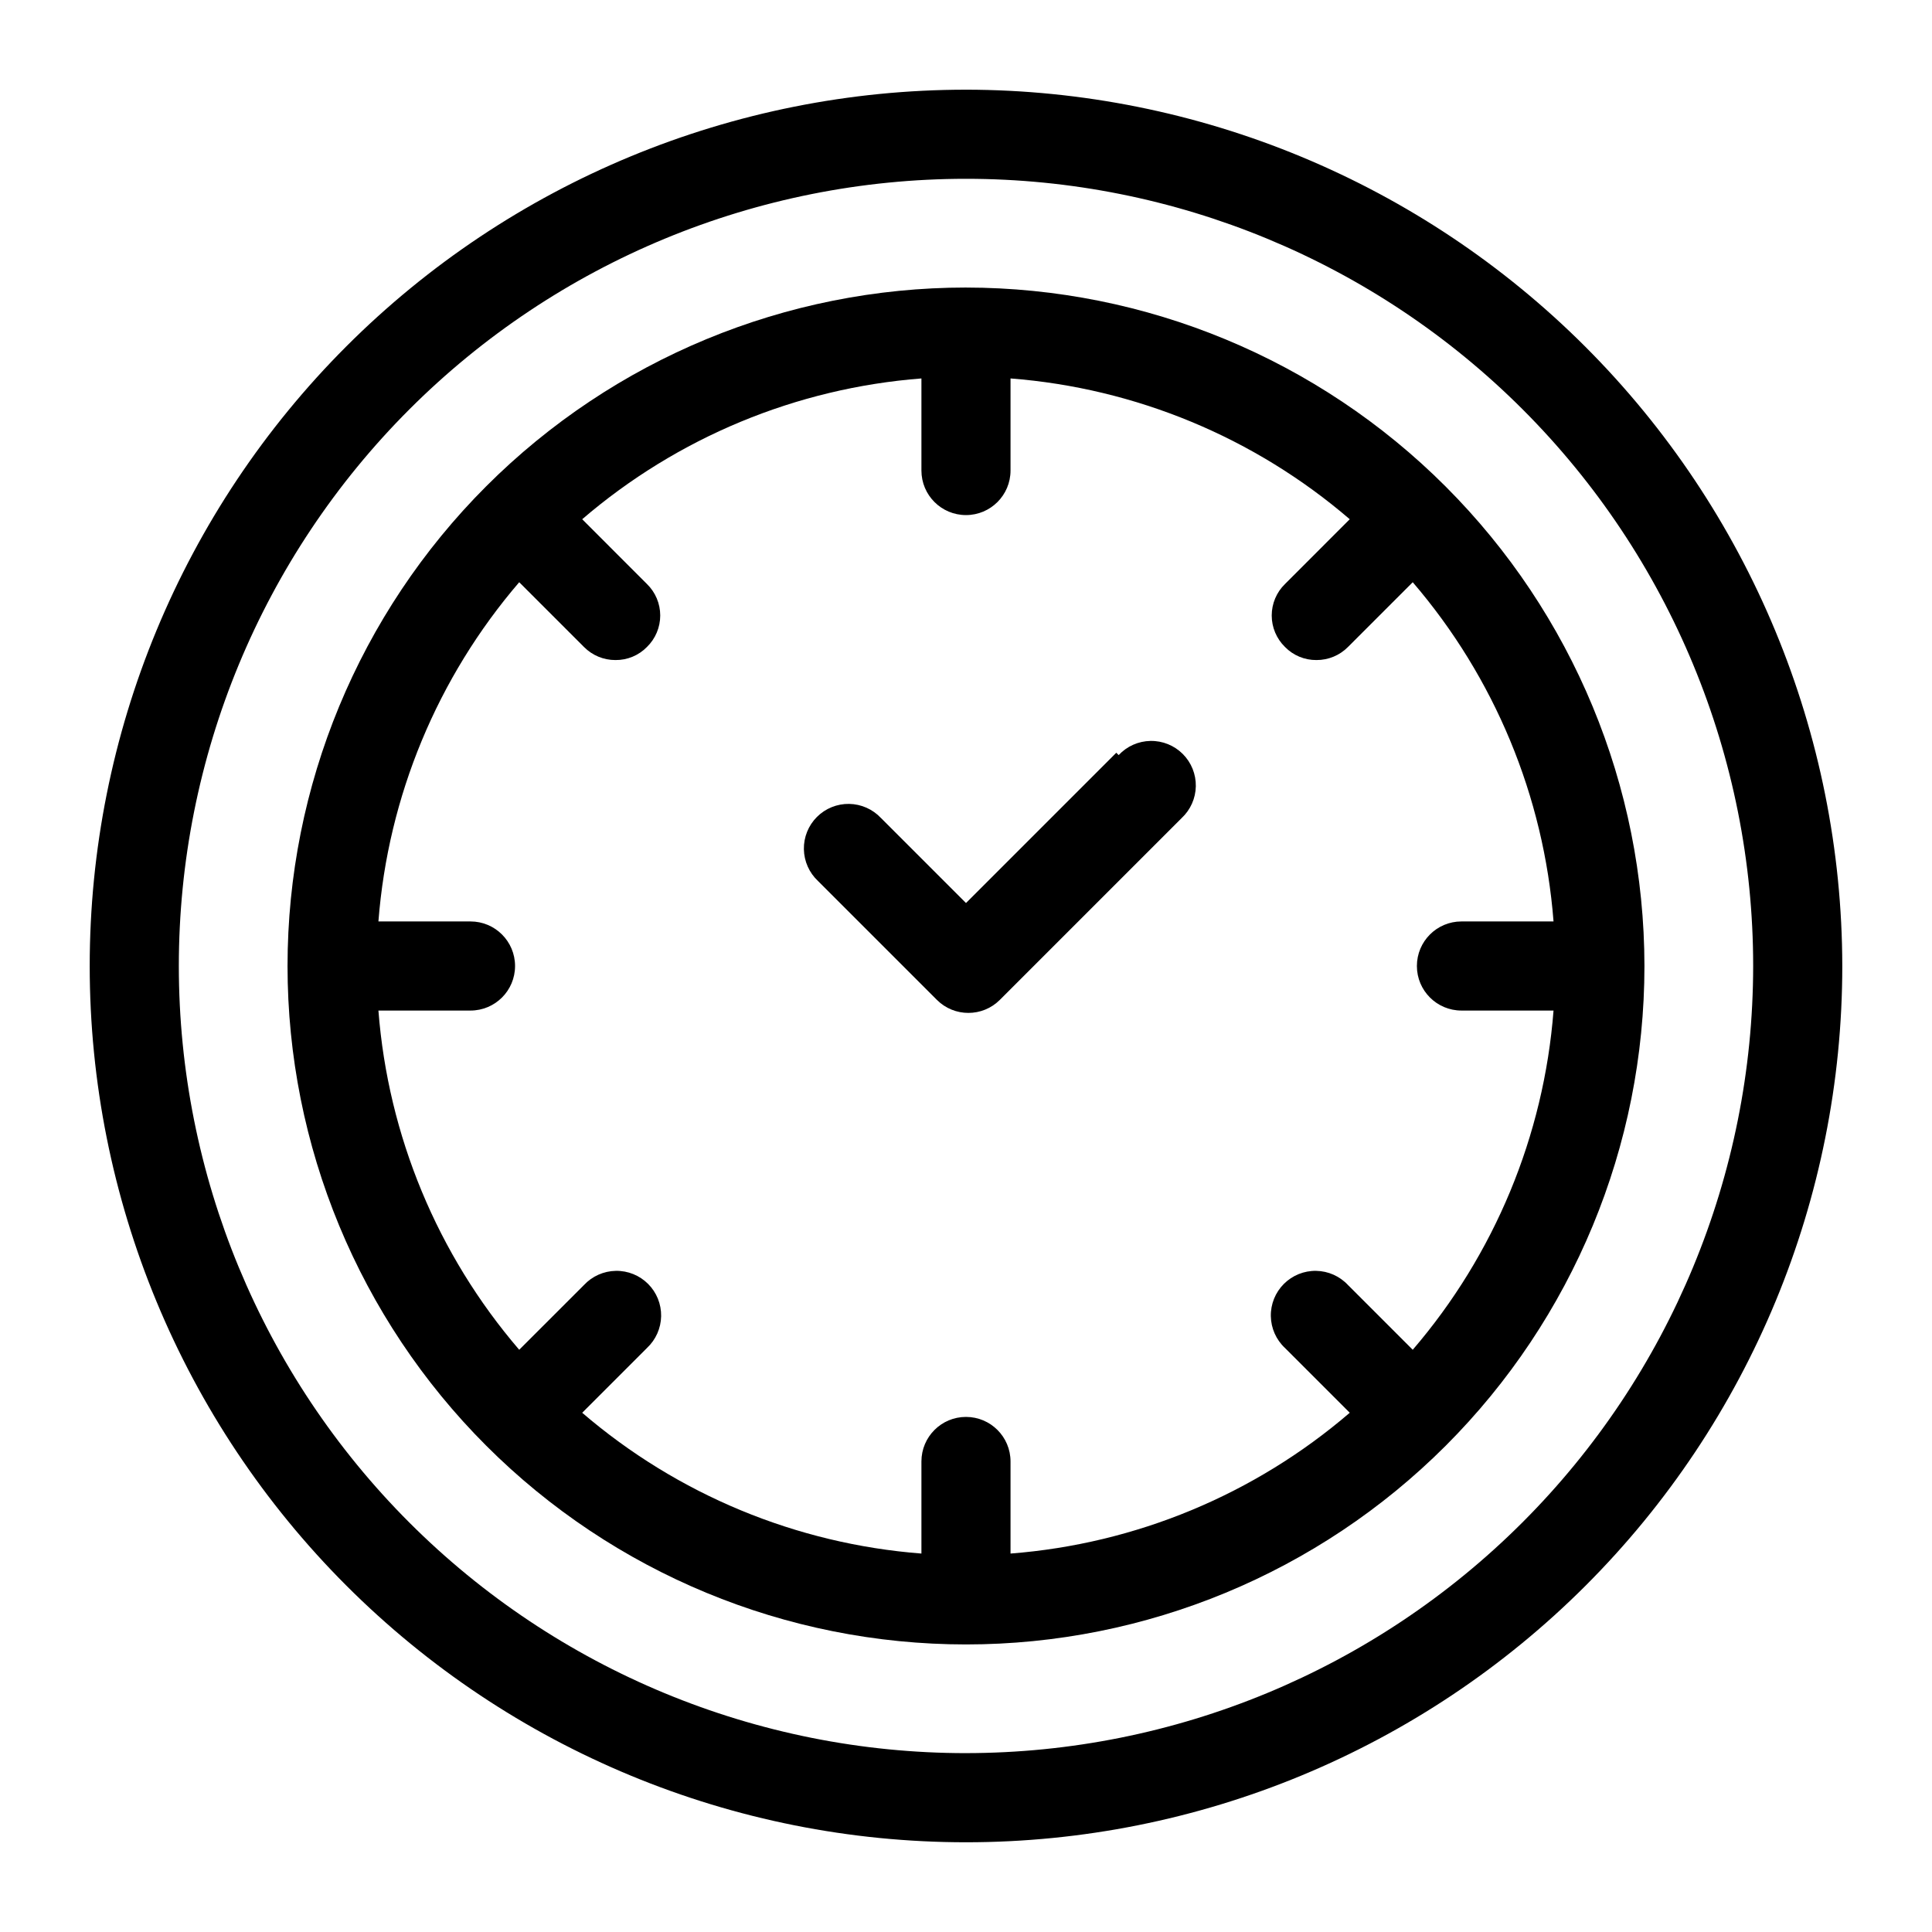
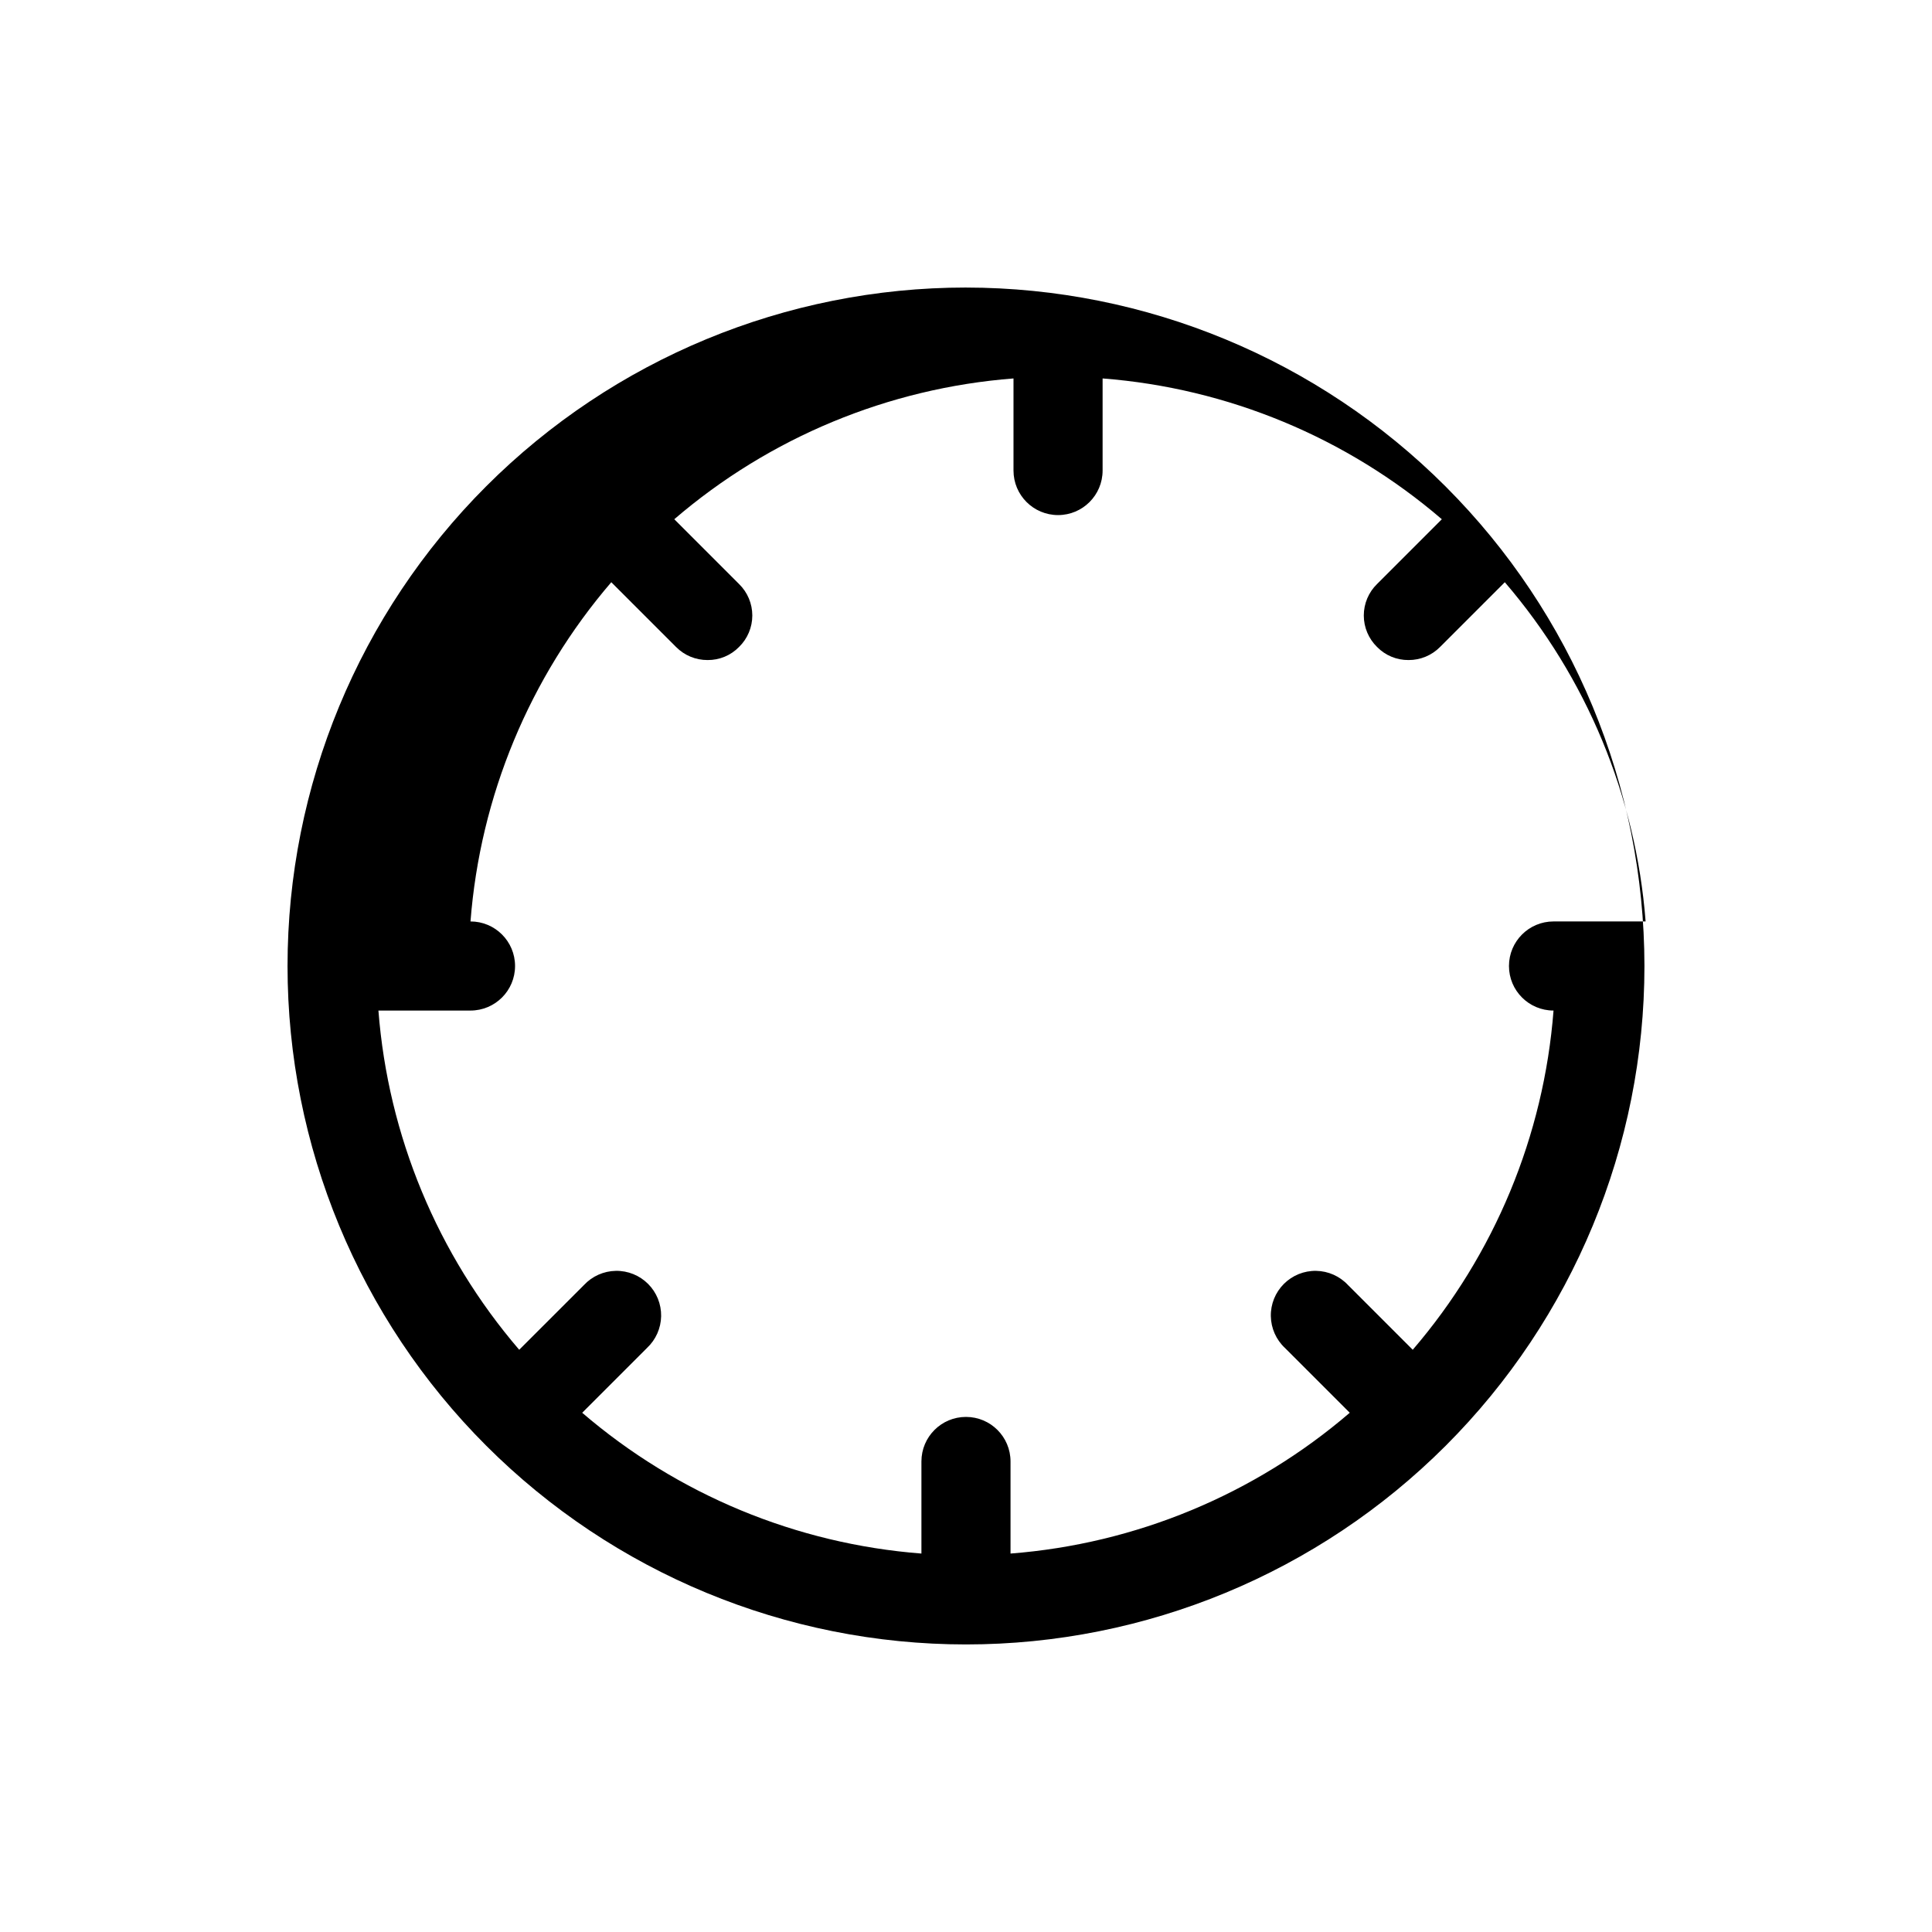
<svg xmlns="http://www.w3.org/2000/svg" fill="#000000" width="800px" height="800px" version="1.1" viewBox="144 144 512 512">
  <g>
-     <path d="m400 167.77c-61.59 0-120.66 24.469-164.21 68.016-43.547 43.551-68.016 102.62-68.016 164.21s24.469 120.66 68.016 164.21c43.551 43.551 102.62 68.016 164.21 68.016s120.66-24.465 164.21-68.016 68.016-102.62 68.016-164.21c-0.082-61.566-24.574-120.59-68.109-164.12-43.531-43.531-102.55-68.027-164.11-68.109zm0 440.83c-55.328 0-108.39-21.977-147.51-61.098-39.121-39.121-61.098-92.184-61.098-147.51 0-55.328 21.977-108.39 61.098-147.51 39.125-39.121 92.184-61.098 147.51-61.098 55.324 0 108.39 21.977 147.51 61.098 39.121 39.125 61.098 92.184 61.098 147.51-0.039 55.312-22.031 108.35-61.145 147.46-39.113 39.113-92.148 61.105-147.46 61.145z" />
-     <path d="m400 220.2c-47.688 0-93.418 18.941-127.14 52.66s-52.66 79.449-52.66 127.14c0 47.684 18.941 93.414 52.66 127.13s79.449 52.664 127.14 52.664c47.684 0 93.414-18.945 127.13-52.664s52.664-79.449 52.664-127.13c-0.043-47.676-19-93.383-52.707-127.09-33.711-33.711-79.418-52.668-127.09-52.707zm131.3 191.61h24.402v-0.004c-2.566 33.172-15.637 64.664-37.312 89.898l-17.16-17.16c-2.188-2.344-5.231-3.699-8.434-3.754-3.203-0.059-6.289 1.191-8.555 3.457s-3.516 5.352-3.457 8.555c0.055 3.203 1.41 6.246 3.754 8.434l17.16 17.16c-25.234 21.676-56.727 34.746-89.898 37.312v-24.402c0-6.523-5.285-11.809-11.805-11.809-6.523 0-11.809 5.285-11.809 11.809v24.402c-33.172-2.566-64.66-15.637-89.898-37.312l17.16-17.16c2.344-2.188 3.699-5.231 3.758-8.434 0.055-3.203-1.191-6.289-3.457-8.555s-5.356-3.516-8.559-3.457c-3.203 0.055-6.246 1.41-8.43 3.754l-17.164 17.16c-21.676-25.234-34.746-56.727-37.312-89.898h24.402c6.523 0 11.809-5.285 11.809-11.805 0-6.523-5.285-11.809-11.809-11.809h-24.402c2.566-33.172 15.637-64.66 37.312-89.898l17.16 17.16h0.004c2.199 2.231 5.207 3.477 8.344 3.465 3.137 0.031 6.152-1.219 8.344-3.465 2.25-2.191 3.519-5.203 3.519-8.344 0-3.144-1.27-6.152-3.519-8.344l-17.16-17.164c25.238-21.676 56.727-34.746 89.898-37.312v24.402c0 6.523 5.285 11.809 11.809 11.809 6.519 0 11.805-5.285 11.805-11.809v-24.402c33.172 2.566 64.664 15.637 89.898 37.312l-17.16 17.164c-2.25 2.191-3.519 5.199-3.519 8.344 0 3.141 1.27 6.152 3.519 8.344 2.191 2.246 5.207 3.496 8.344 3.465 3.137 0.012 6.144-1.234 8.348-3.465l17.16-17.16c21.676 25.238 34.746 56.727 37.312 89.898h-24.402c-6.523 0-11.809 5.285-11.809 11.809 0 6.519 5.285 11.805 11.809 11.805z" />
-     <path d="m439.83 343.48-39.832 39.832-22.516-22.516v0.004c-2.184-2.344-5.227-3.699-8.43-3.758-3.203-0.055-6.293 1.191-8.559 3.457s-3.512 5.356-3.457 8.559c0.059 3.203 1.414 6.246 3.758 8.43l31.488 31.488c4.609 4.606 12.078 4.606 16.688 0l48.176-48.176c2.344-2.184 3.699-5.227 3.758-8.43 0.055-3.207-1.191-6.293-3.457-8.559s-5.356-3.516-8.559-3.457c-3.203 0.055-6.246 1.41-8.43 3.754z" />
+     <path d="m400 220.2c-47.688 0-93.418 18.941-127.14 52.66s-52.66 79.449-52.66 127.14c0 47.684 18.941 93.414 52.66 127.13s79.449 52.664 127.14 52.664c47.684 0 93.414-18.945 127.13-52.664s52.664-79.449 52.664-127.13c-0.043-47.676-19-93.383-52.707-127.09-33.711-33.711-79.418-52.668-127.09-52.707zm131.3 191.61h24.402v-0.004c-2.566 33.172-15.637 64.664-37.312 89.898l-17.16-17.16c-2.188-2.344-5.231-3.699-8.434-3.754-3.203-0.059-6.289 1.191-8.555 3.457s-3.516 5.352-3.457 8.555c0.055 3.203 1.41 6.246 3.754 8.434l17.16 17.16c-25.234 21.676-56.727 34.746-89.898 37.312v-24.402c0-6.523-5.285-11.809-11.805-11.809-6.523 0-11.809 5.285-11.809 11.809v24.402c-33.172-2.566-64.66-15.637-89.898-37.312l17.16-17.16c2.344-2.188 3.699-5.231 3.758-8.434 0.055-3.203-1.191-6.289-3.457-8.555s-5.356-3.516-8.559-3.457c-3.203 0.055-6.246 1.41-8.43 3.754l-17.164 17.16c-21.676-25.234-34.746-56.727-37.312-89.898h24.402c6.523 0 11.809-5.285 11.809-11.805 0-6.523-5.285-11.809-11.809-11.809c2.566-33.172 15.637-64.66 37.312-89.898l17.16 17.16h0.004c2.199 2.231 5.207 3.477 8.344 3.465 3.137 0.031 6.152-1.219 8.344-3.465 2.25-2.191 3.519-5.203 3.519-8.344 0-3.144-1.27-6.152-3.519-8.344l-17.16-17.164c25.238-21.676 56.727-34.746 89.898-37.312v24.402c0 6.523 5.285 11.809 11.809 11.809 6.519 0 11.805-5.285 11.805-11.809v-24.402c33.172 2.566 64.664 15.637 89.898 37.312l-17.16 17.164c-2.25 2.191-3.519 5.199-3.519 8.344 0 3.141 1.27 6.152 3.519 8.344 2.191 2.246 5.207 3.496 8.344 3.465 3.137 0.012 6.144-1.234 8.348-3.465l17.16-17.16c21.676 25.238 34.746 56.727 37.312 89.898h-24.402c-6.523 0-11.809 5.285-11.809 11.809 0 6.519 5.285 11.805 11.809 11.805z" />
  </g>
</svg>